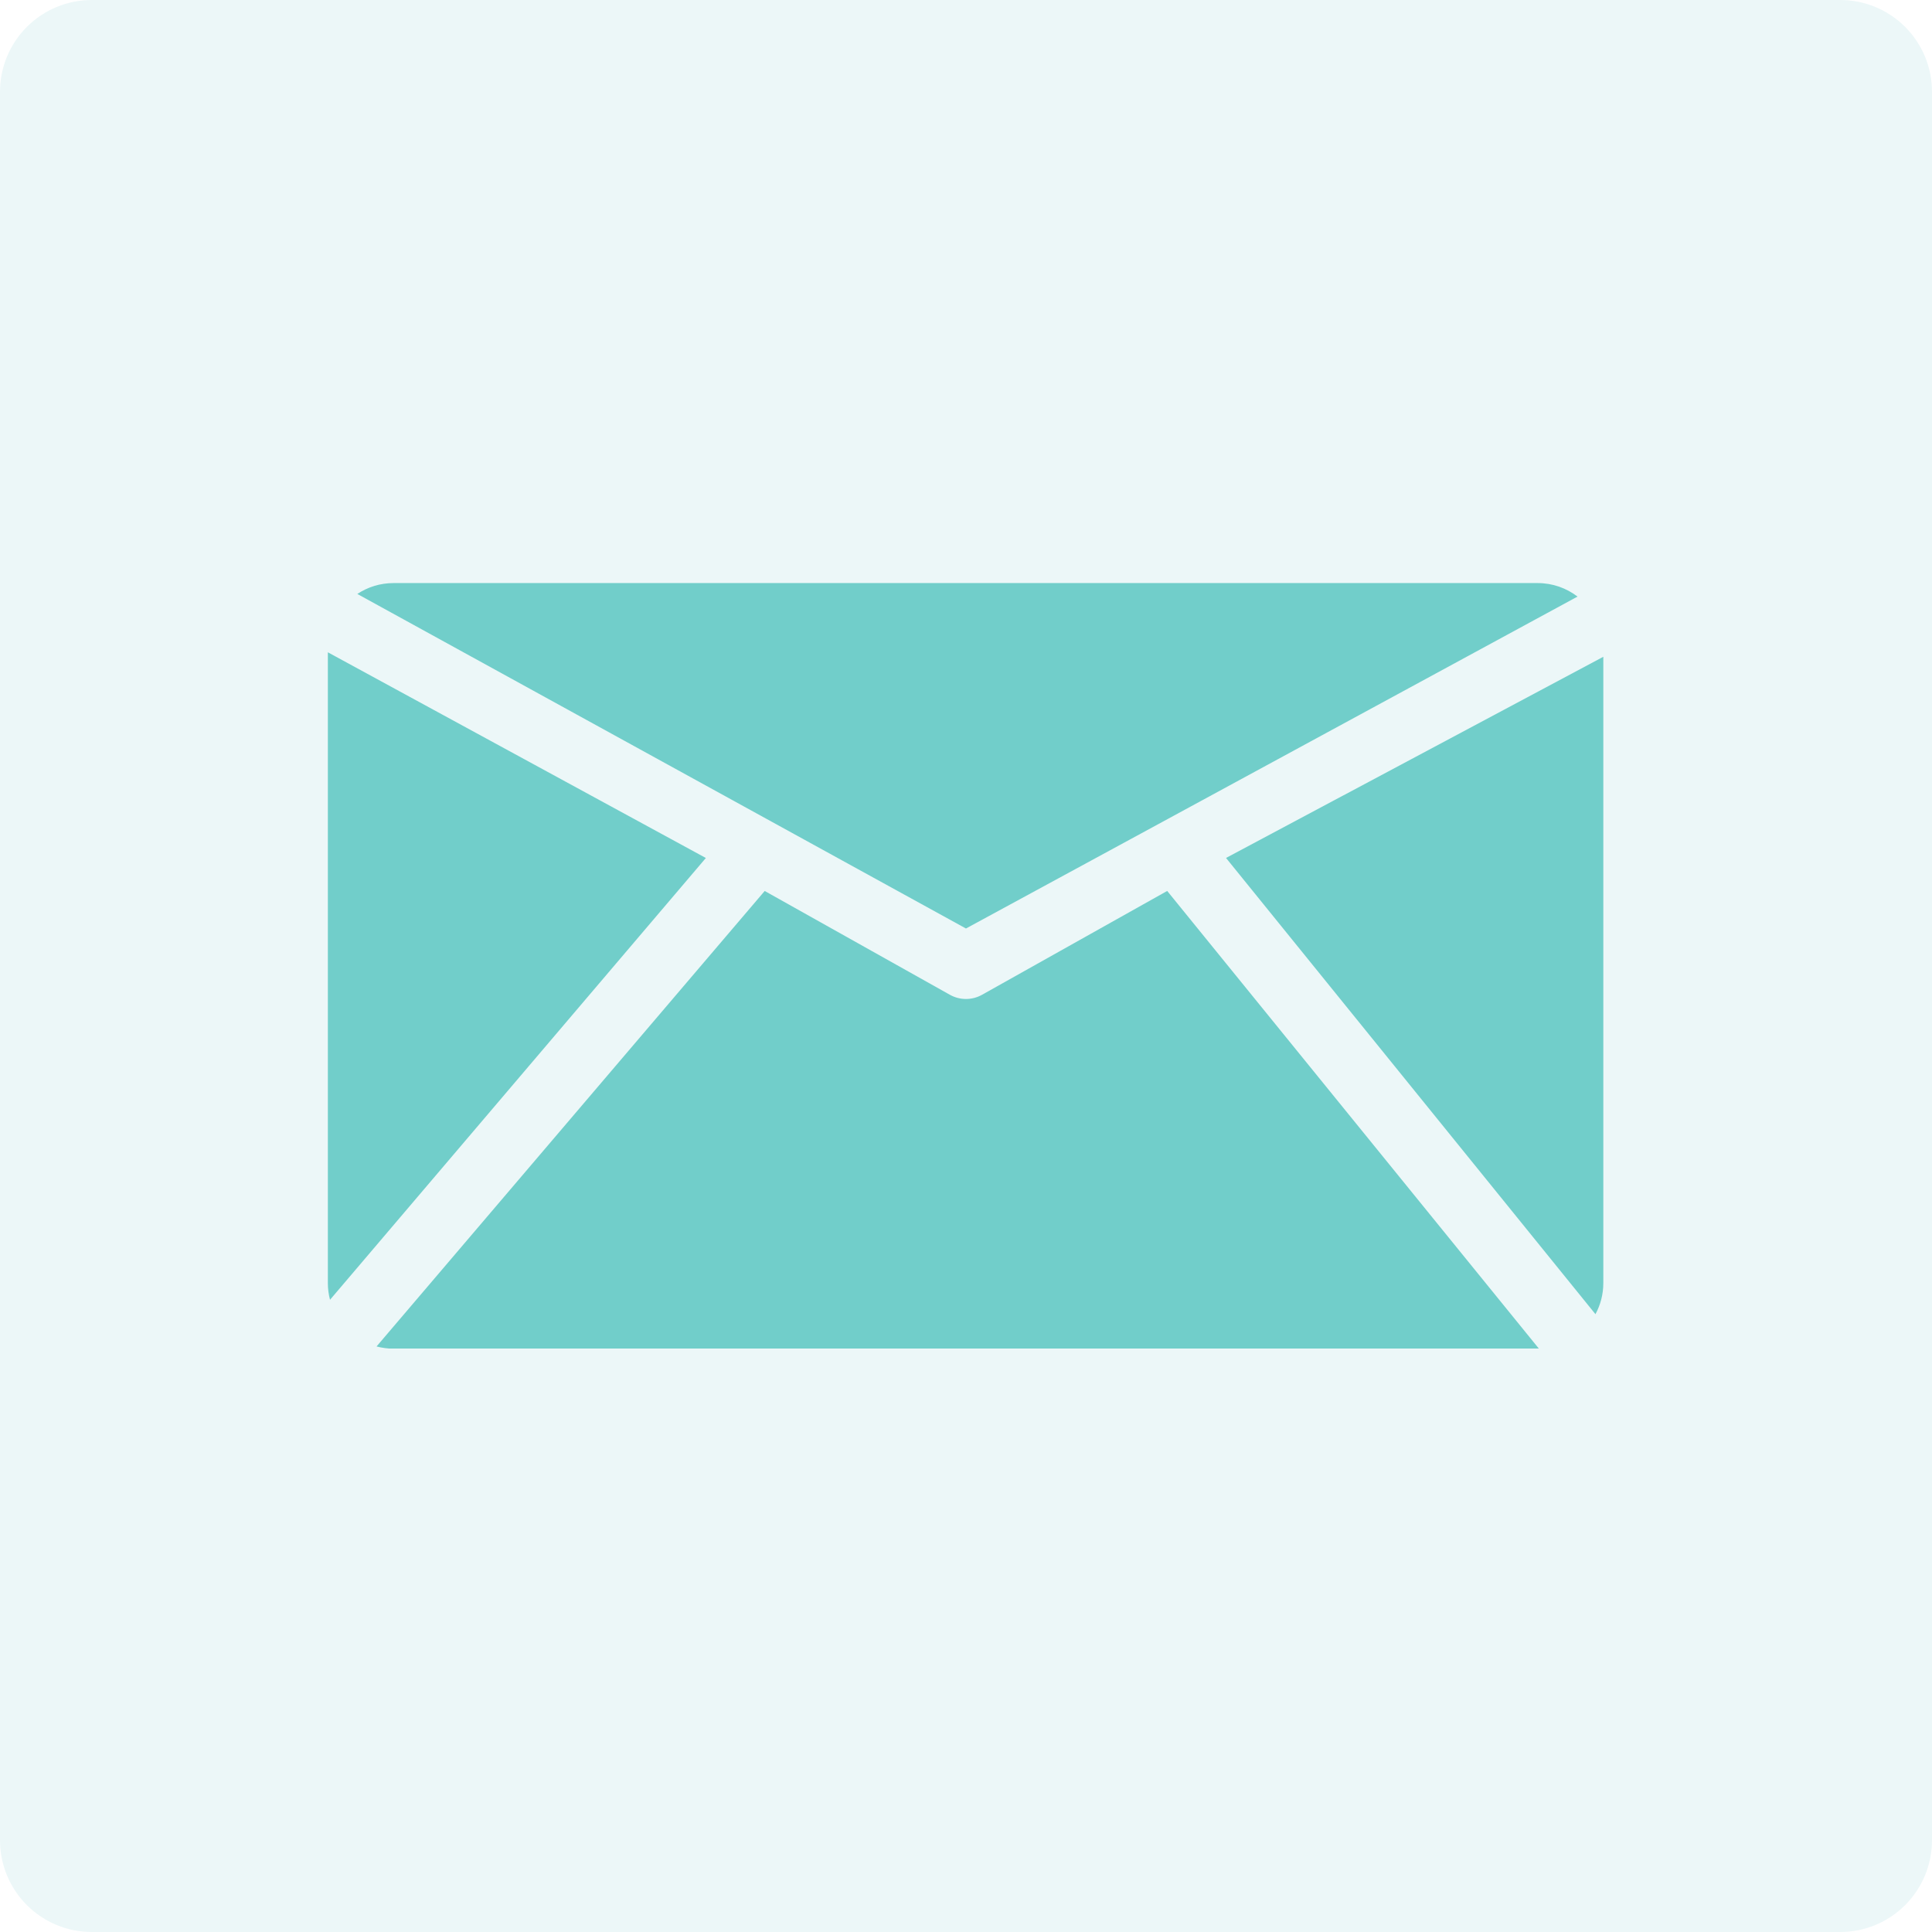
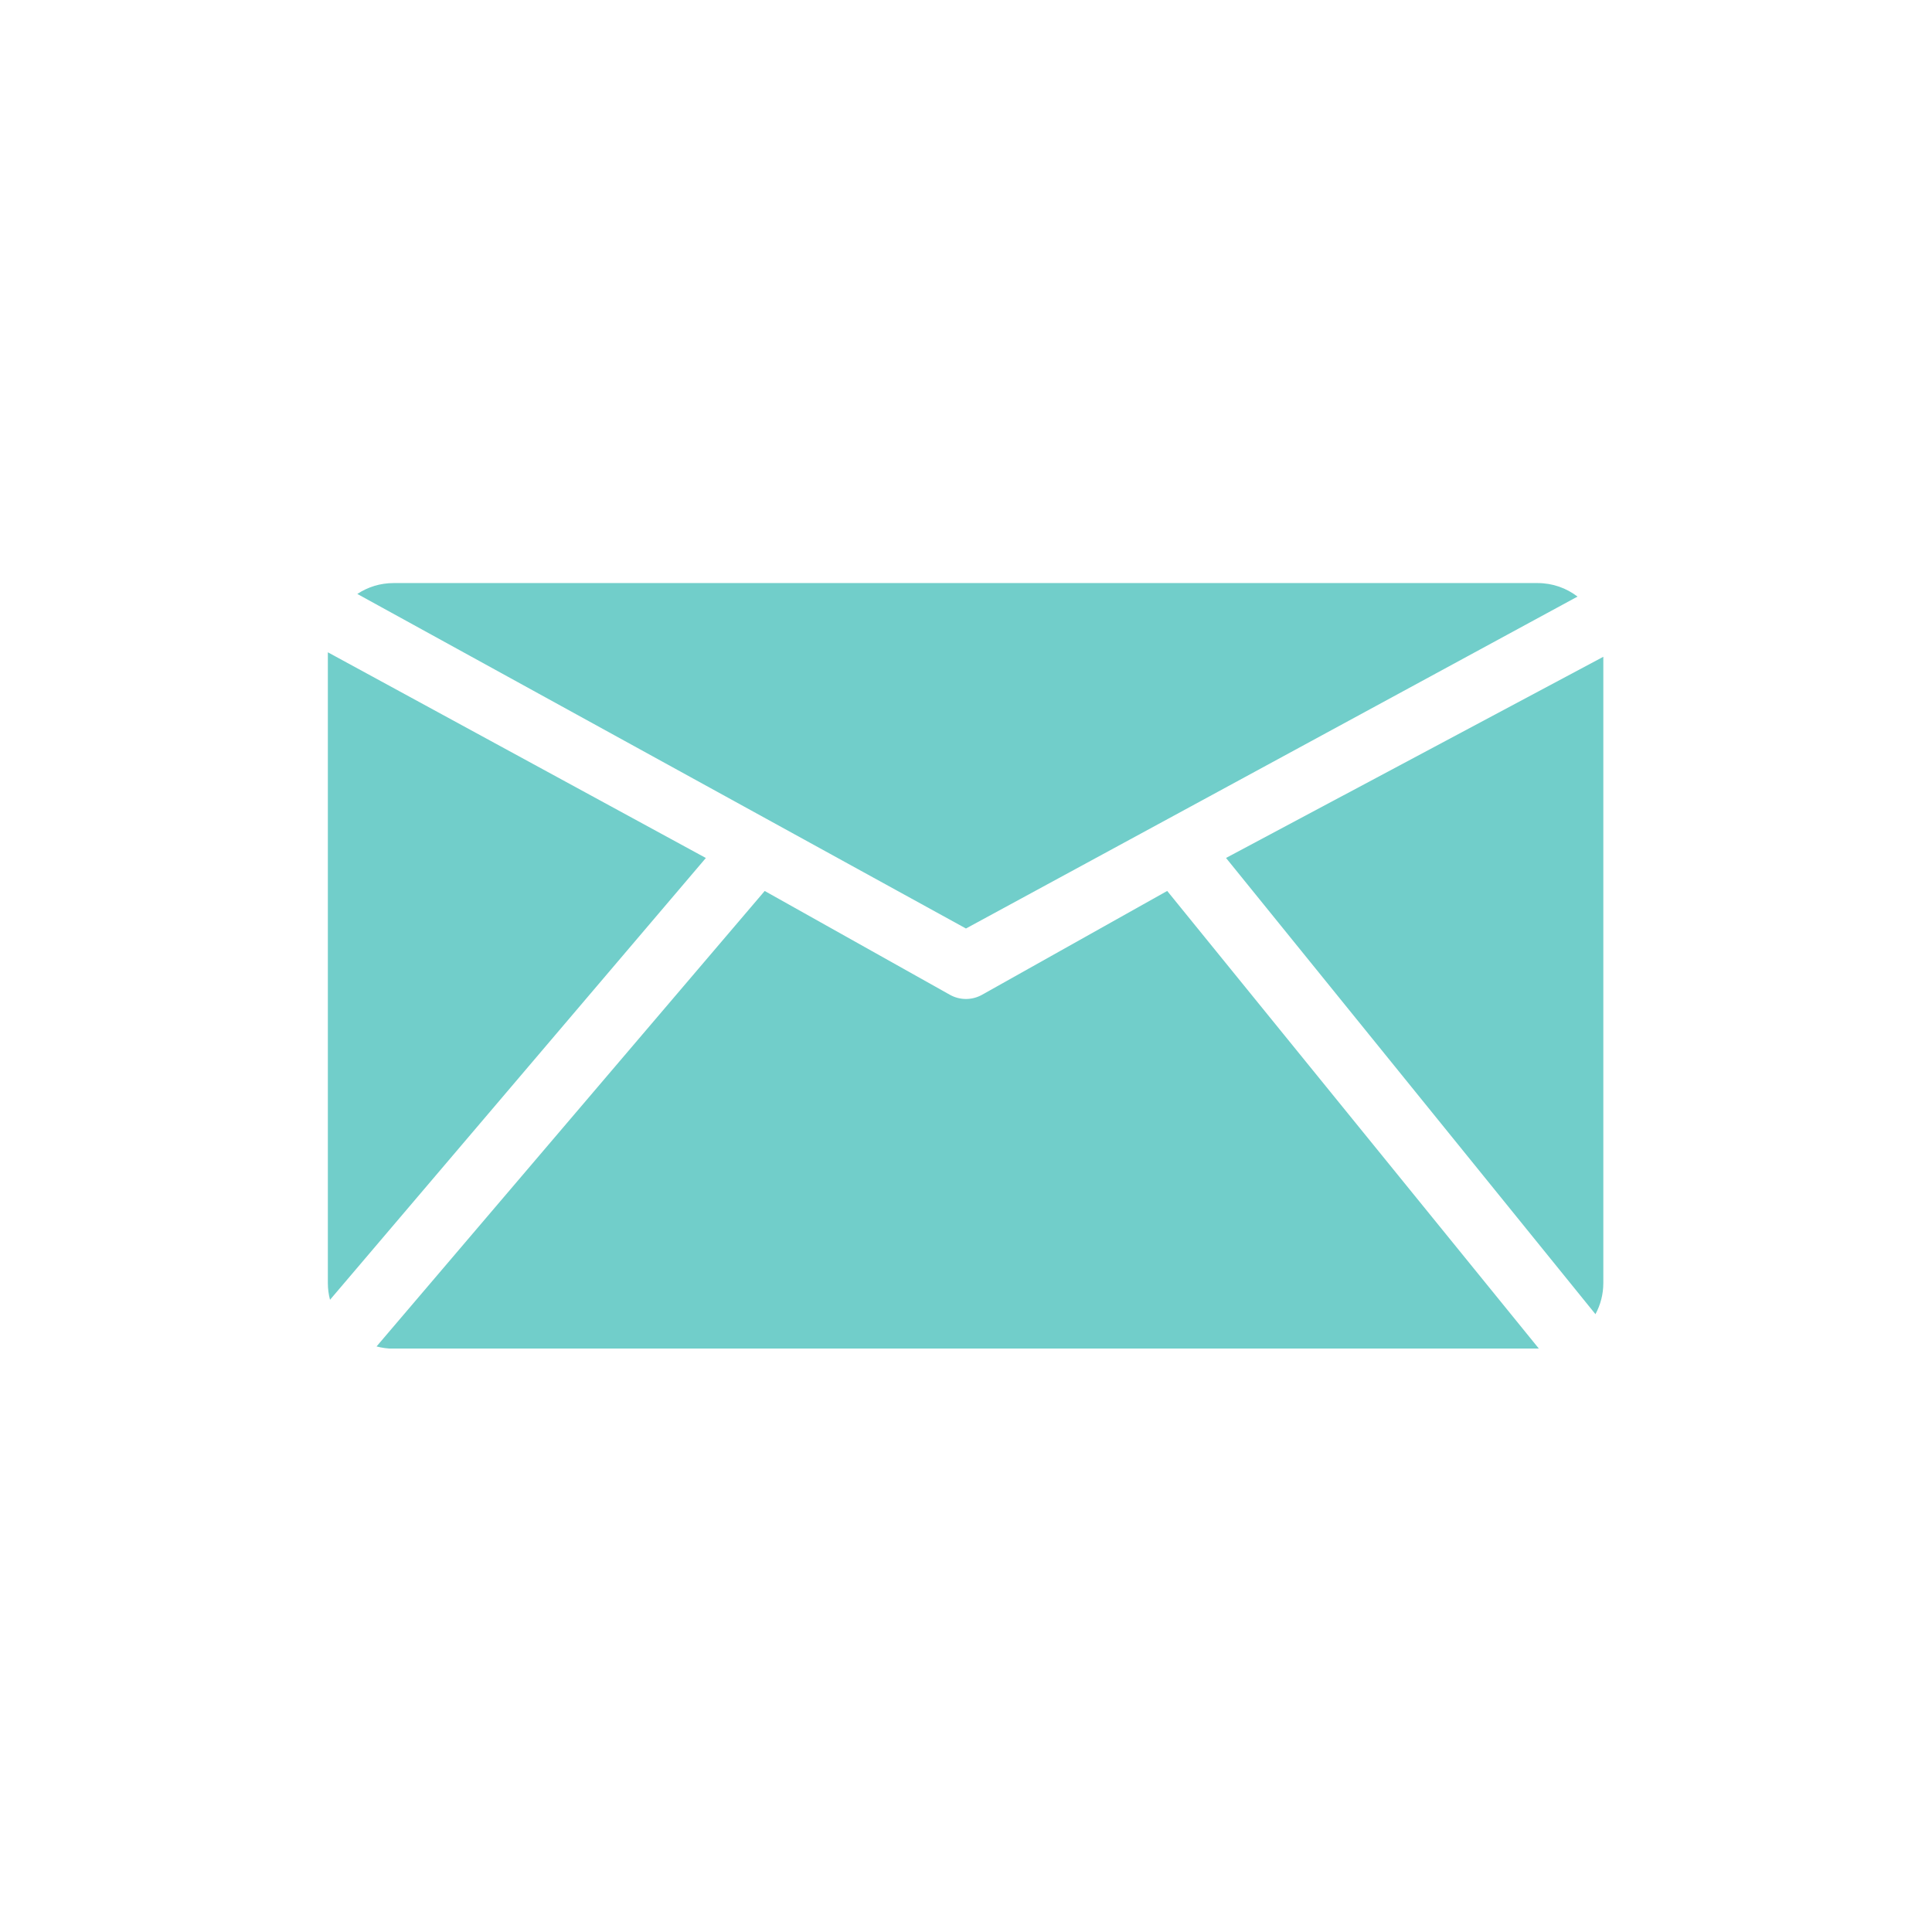
<svg xmlns="http://www.w3.org/2000/svg" width="800" zoomAndPan="magnify" viewBox="0 0 600 600" height="800" preserveAspectRatio="xMidYMid meet" version="1.2">
  <defs>
    <clipPath id="1e7085ca23">
-       <path d="M 28.5 0 L 571.5 0 C 579.059 0 586.309 3.004 591.652 8.348 C 596.996 13.691 600 20.941 600 28.5 L 600 571.5 C 600 579.059 596.996 586.309 591.652 591.652 C 586.309 596.996 579.059 600 571.5 600 L 28.5 600 C 20.941 600 13.691 596.996 8.348 591.652 C 3.004 586.309 0 579.059 0 571.5 L 0 28.5 C 0 20.941 3.004 13.691 8.348 8.348 C 13.691 3.004 20.941 0 28.5 0 Z M 28.5 0 " />
+       <path d="M 28.5 0 C 579.059 0 586.309 3.004 591.652 8.348 C 596.996 13.691 600 20.941 600 28.5 L 600 571.5 C 600 579.059 596.996 586.309 591.652 591.652 C 586.309 596.996 579.059 600 571.5 600 L 28.5 600 C 20.941 600 13.691 596.996 8.348 591.652 C 3.004 586.309 0 579.059 0 571.5 L 0 28.5 C 0 20.941 3.004 13.691 8.348 8.348 C 13.691 3.004 20.941 0 28.5 0 Z M 28.5 0 " />
    </clipPath>
    <clipPath id="e16722ff72">
      <path d="M 101.738 181.043 L 498 181.043 L 498 418.793 L 101.738 418.793 Z M 101.738 181.043 " />
    </clipPath>
  </defs>
  <g id="8d48936387">
    <rect x="0" width="600" y="0" height="600" style="fill:#ffffff;fill-opacity:1;stroke:none;" />
-     <rect x="0" width="600" y="0" height="600" style="fill:#ffffff;fill-opacity:1;stroke:none;" />
    <g clip-rule="nonzero" clip-path="url(#1e7085ca23)">
-       <rect x="0" width="600" y="0" height="600" style="fill:#ecf7f8;fill-opacity:1;stroke:none;" />
-     </g>
+       </g>
    <g clip-rule="nonzero" clip-path="url(#e16722ff72)">
      <path style=" stroke:none;fill-rule:nonzero;fill:#71ceca;fill-opacity:1;" d="M 110.969 184.457 C 114.191 182.324 118.055 181.078 122.211 181.078 L 477.531 181.078 C 482.191 181.078 486.48 182.645 489.914 185.273 L 299.988 288.355 Z M 495.484 408.133 C 497.043 405.25 497.926 401.953 497.926 398.445 L 497.926 203.973 L 380.754 266.445 Z M 101.816 202.574 L 101.816 398.445 C 101.816 400.246 102.051 401.996 102.488 403.66 L 219.211 266.457 Z M 362.484 276.691 L 304.977 308.941 C 303.426 309.809 301.707 310.242 299.988 310.242 C 298.27 310.242 296.551 309.809 295.004 308.941 L 237.484 276.699 L 116.941 418.152 C 118.621 418.598 120.387 418.844 122.211 418.844 L 477.531 418.844 C 477.664 418.844 477.793 418.836 477.922 418.832 Z M 362.484 276.691 " />
    </g>
  </g>
</svg>